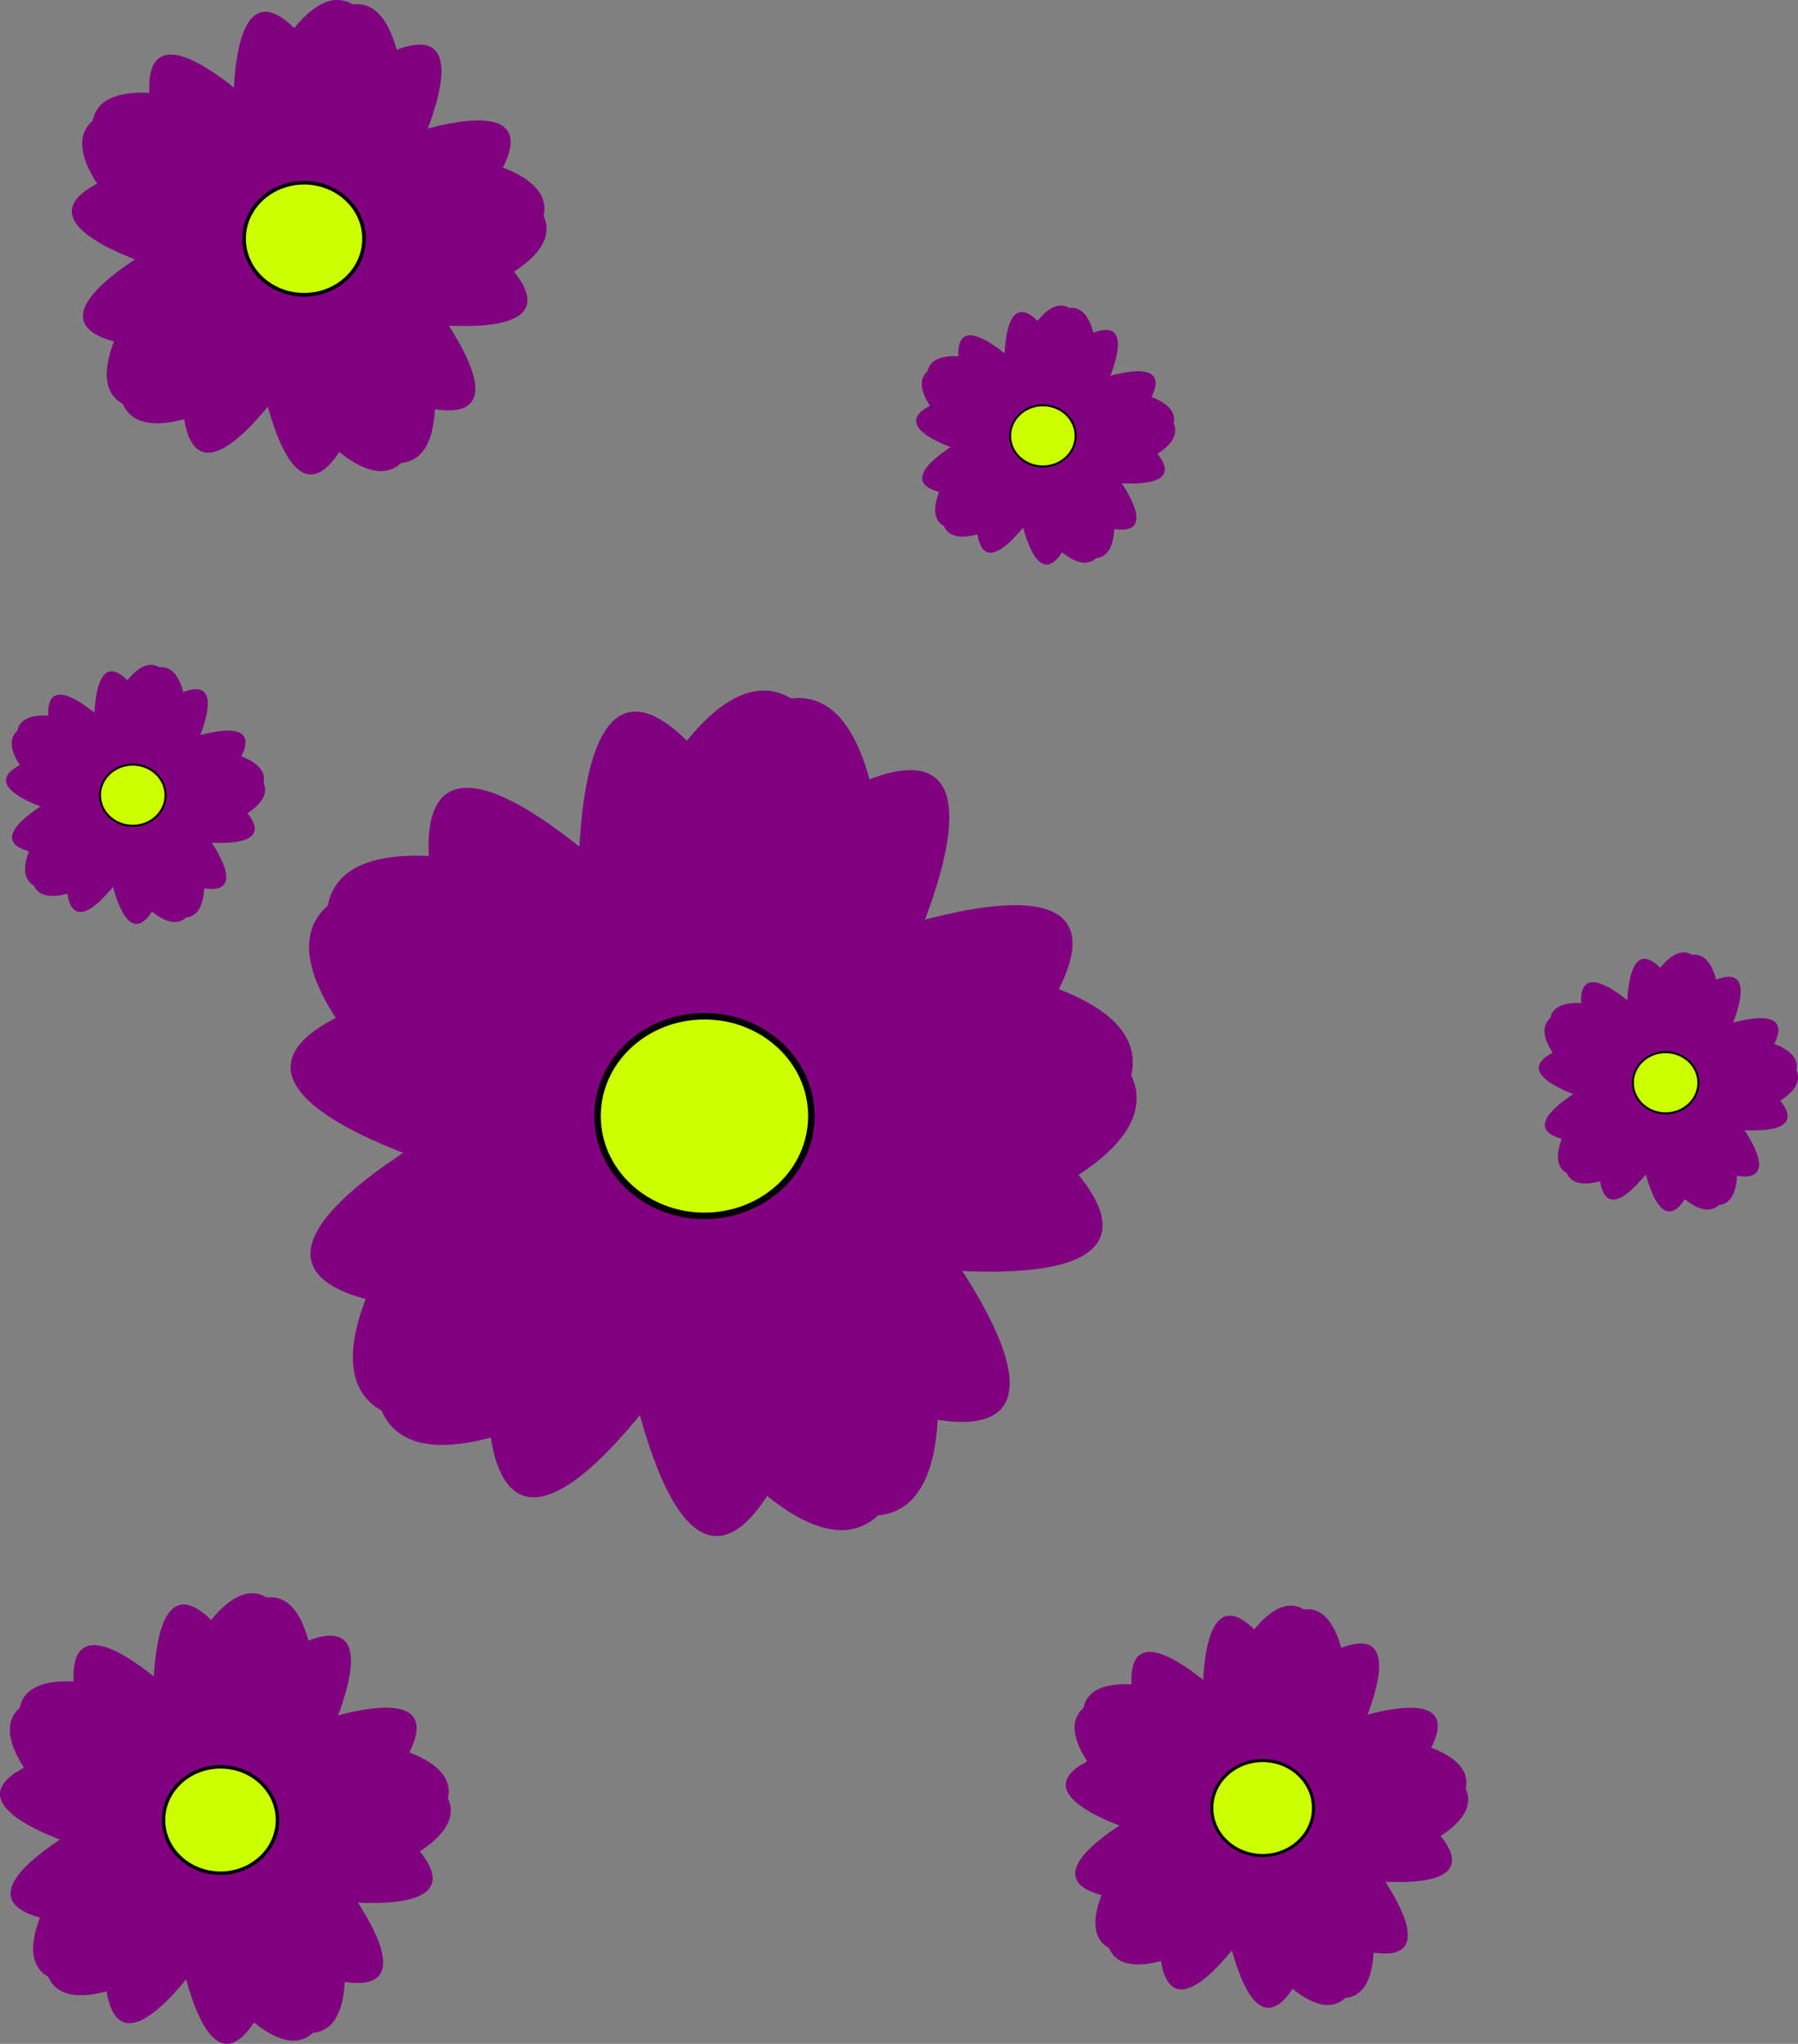
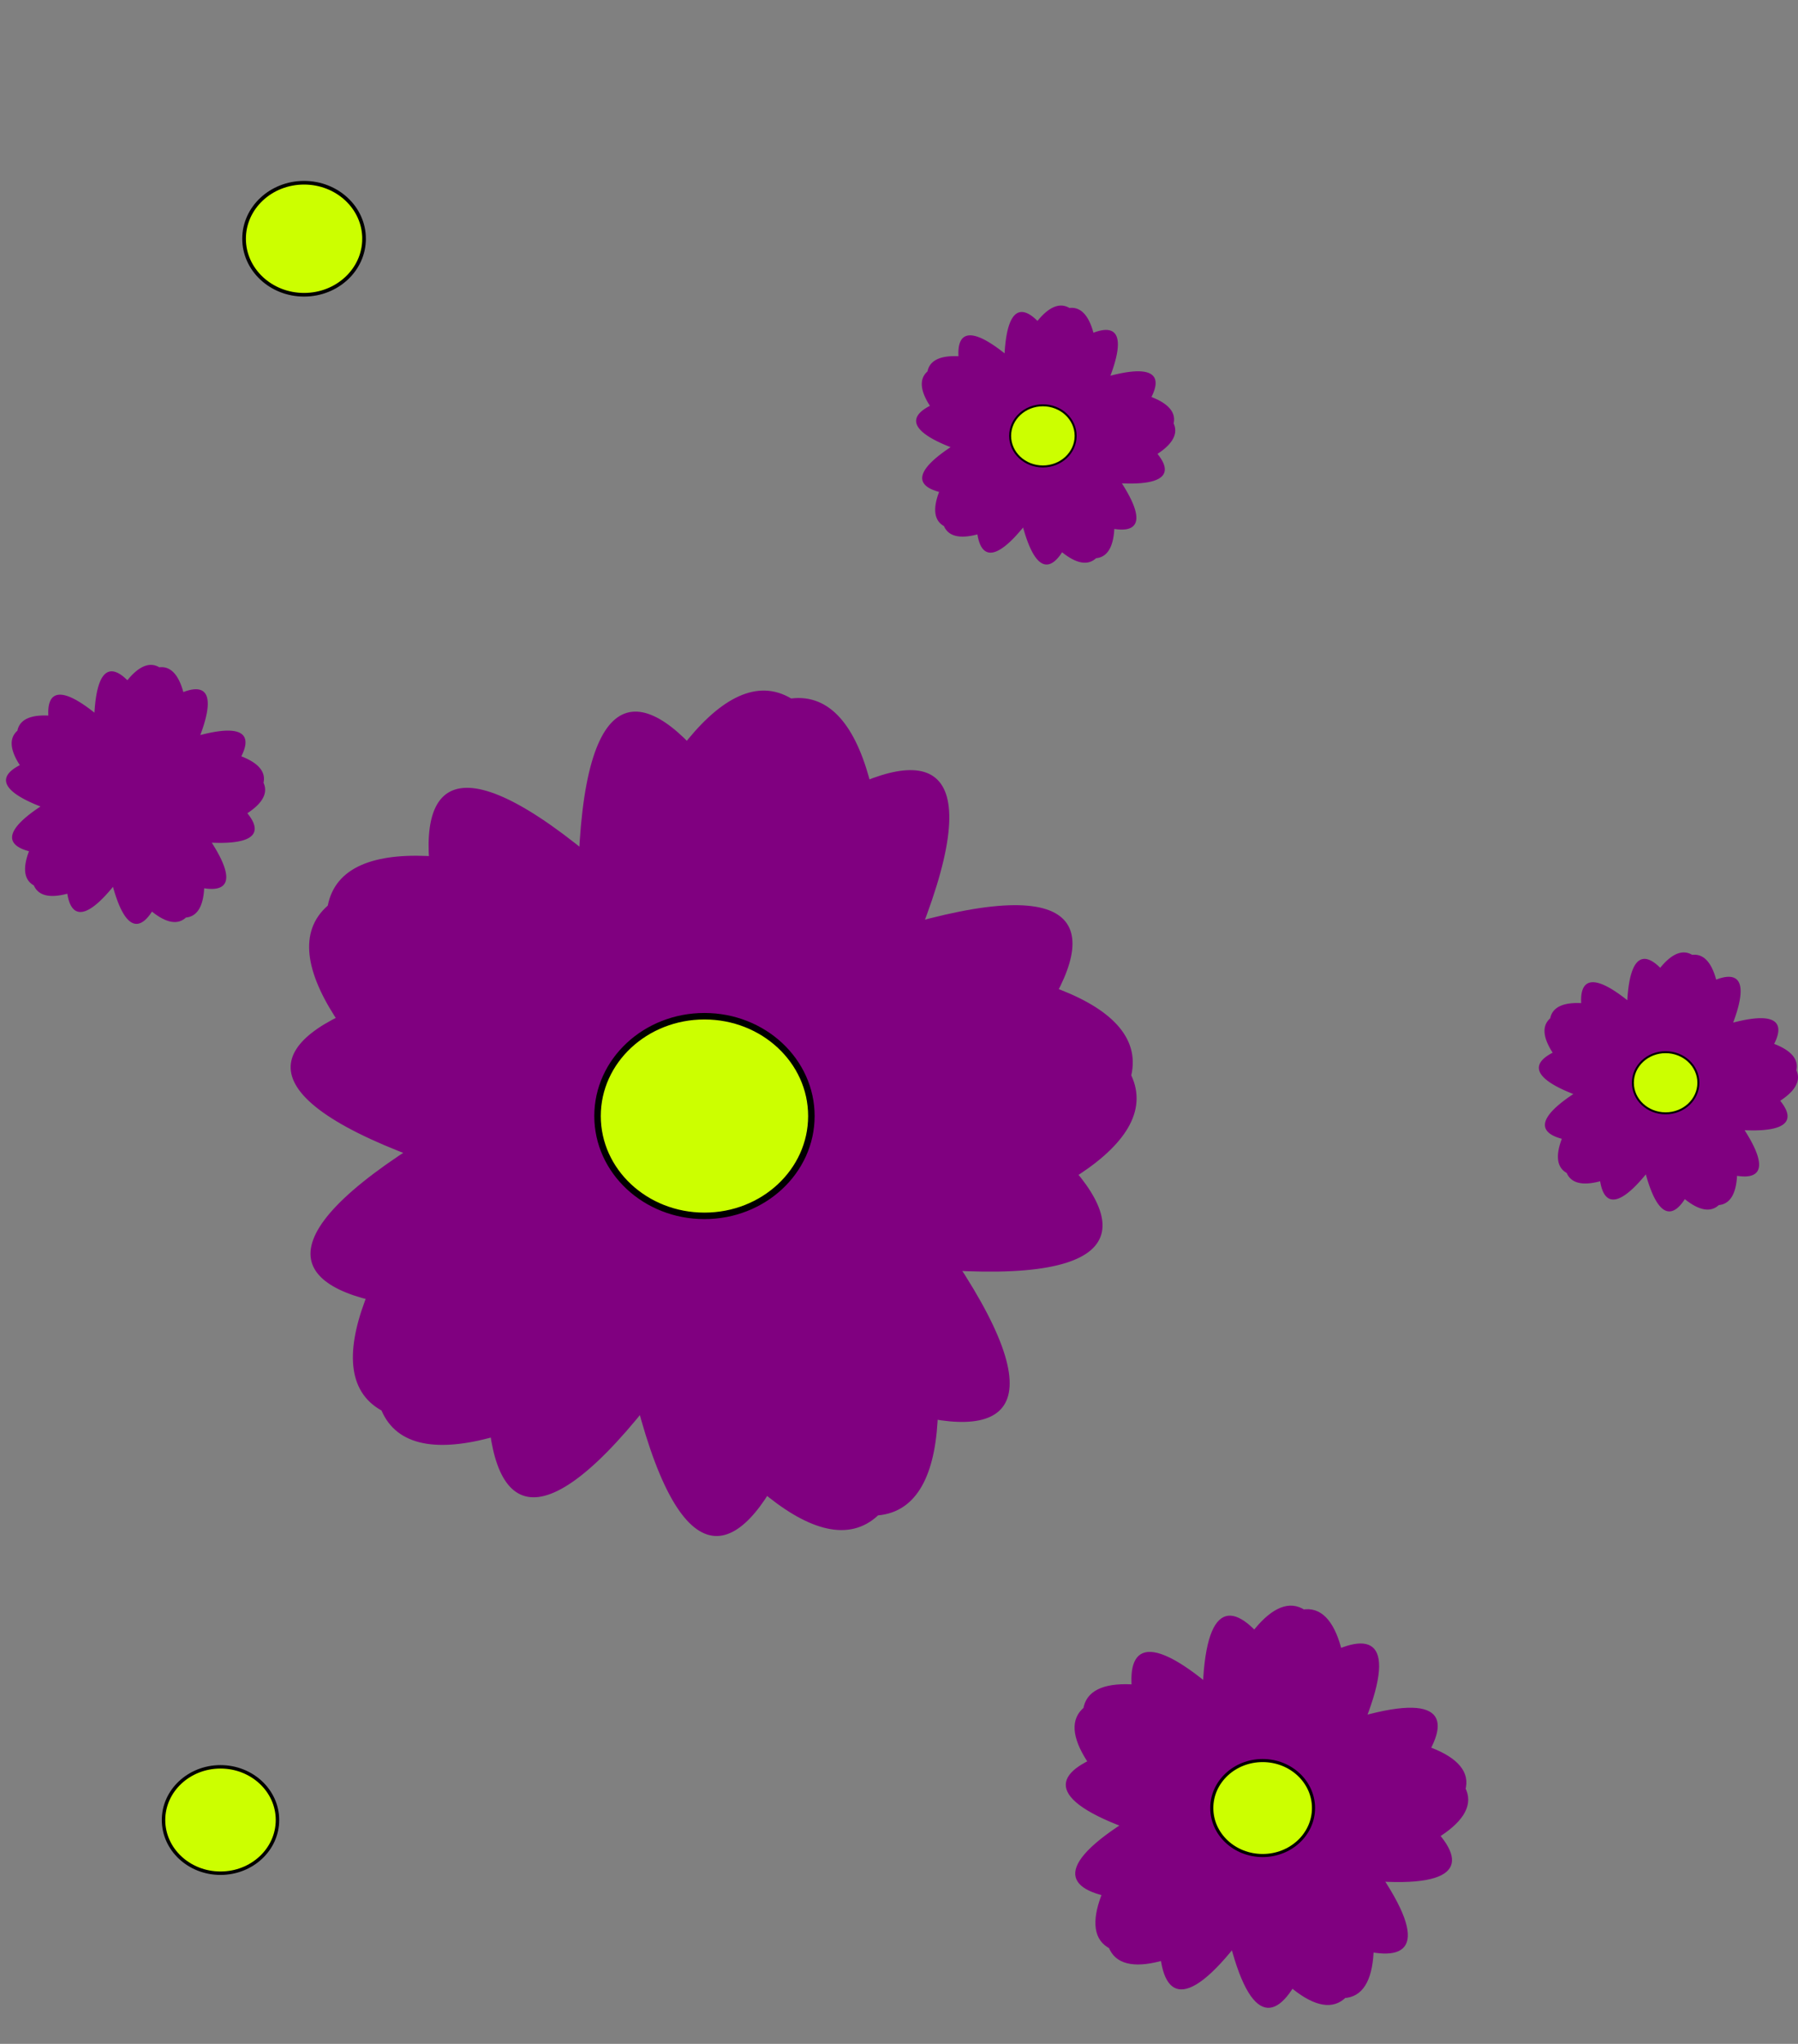
<svg xmlns="http://www.w3.org/2000/svg" xmlns:xlink="http://www.w3.org/1999/xlink" viewBox="0 0 214.49 243.73">
  <rect x="0" y="0" width="214.49" height="243.73" fill="#808080" stroke="none" />
  <defs>
    <linearGradient id="b" y2="286.65" gradientUnits="userSpaceOnUse" x2="150" y1="192.36" x1="281.43">
      <stop offset="0" stop-color="#00ff4e" />
      <stop offset=".016" stop-color="#09ef59" stop-opacity=".984" />
      <stop offset=".072" stop-color="#13df64" stop-opacity=".969" />
      <stop offset=".117" stop-color="#26bf7a" stop-opacity=".937" />
      <stop offset=".24" stop-color="#4c7fa6" stop-opacity=".875" />
      <stop offset=".589" stop-color="#90f" stop-opacity=".749" />
      <stop offset=".923" stop-color="#f0f" stop-opacity=".498" />
      <stop offset="1" stop-color="#f0f" stop-opacity="0" />
    </linearGradient>
    <linearGradient id="e" y2="676.65" xlink:href="#a" gradientUnits="userSpaceOnUse" x2="535.71" gradientTransform="matrix(1.075 0 0 .823 -86.758 24.56)" y1="45.219" x1="601.43" />
    <linearGradient id="a">
      <stop offset="0" stop-color="#00ff2c" />
      <stop offset=".106" stop-color="#437f95" stop-opacity=".749" />
      <stop offset=".295" stop-color="#653fca" stop-opacity=".624" />
      <stop offset=".5" stop-color="#8700ff" stop-opacity=".498" />
      <stop offset=".976" stop-color="#c300ff" stop-opacity=".247" />
      <stop offset=".98" stop-color="#e100ff" stop-opacity=".122" />
      <stop offset="1" stop-color="#f0f" stop-opacity="0" />
    </linearGradient>
    <linearGradient id="d" y2="676.65" xlink:href="#a" gradientUnits="userSpaceOnUse" y1="45.219" gradientTransform="matrix(1.075 0 0 .823 -37.246 11.941)" x2="535.71" x1="601.43" />
    <linearGradient id="c" y2="286.65" xlink:href="#b" gradientUnits="userSpaceOnUse" x2="150" y1="192.36" x1="281.43" />
  </defs>
  <path d="M94.04 156.737c150.976-67.459-174.808-44.375-13.011-10.206C242.823 180.699-45.811 27.862 65 150.602c110.814 122.744-11.816-179.961 5.685-15.527s73.669-157.3-8.826-13.983c-82.492 143.317 167.503-66.85 16.525.608s172.368 21.452 10.572-12.715c-161.794-34.168 115.338 138.648 4.528 15.904s32.862 170.559 15.36 6.125c-17.502-164.433-96.22 152.539-13.726 9.221 82.491-143.317-152.058 83.961-1.08 16.501z" fill="purple" />
  <path d="M96.792 133.087c0 6.575-5.71 11.904-12.755 11.904s-12.754-5.33-12.754-11.904 5.71-11.903 12.754-11.903 12.755 5.33 12.755 11.903z" stroke="#000" stroke-width=".774" fill="#cf0" />
  <path d="M155.384 226.859c71.823-32.092-83.16-21.11-6.19-4.856 76.97 16.255-60.34-56.453-7.625 1.937 52.717 58.392-5.62-85.61 2.705-7.386s35.046-74.831-4.199-6.652c-39.243 68.179 79.685-31.802 7.861.29s82 10.204 5.03-6.05c-76.969-16.254 54.869 65.958 2.154 7.566s15.633 81.138 7.307 2.914c-8.326-78.224-45.774 72.566-6.53 4.387 39.243-68.18-72.337 39.942-.513 7.85z" fill="purple" />
  <path d="M156.693 215.608c0 3.128-2.716 5.663-6.067 5.663s-6.068-2.535-6.068-5.663 2.717-5.663 6.068-5.663 6.067 2.536 6.067 5.663z" stroke="#000" stroke-width=".368" fill="#cf0" />
-   <path d="M41.886 41.741C126.61 3.886-56.21 16.84 34.585 36.014c90.794 19.174-71.178-66.593-8.995 2.285 62.186 68.88-6.63-100.989 3.19-8.714s41.341-88.272-4.953-7.846c-46.291 80.425 93.998-37.515 9.274.341s96.727 12.038 5.932-7.136C-51.76-4.229 103.758 92.75 41.574 23.87s18.442 95.712 8.62 3.437c-9.821-92.276-53.996 85.6-7.703 5.174 46.292-80.425-85.33 47.117-.605 9.26z" fill="purple" />
  <path d="M43.43 28.47c0 3.69-3.204 6.68-7.157 6.68s-7.157-2.99-7.157-6.68 3.204-6.68 7.157-6.68 7.158 2.99 7.158 6.68z" stroke="#000" stroke-width=".434" fill="#cf0" />
-   <path d="M31.635 229.638c80.45-35.946-93.149-23.645-6.933-5.438 86.213 18.207-67.588-63.234-8.541 2.17 59.048 65.404-6.297-95.895 3.029-8.275s39.255-83.818-4.703-7.45c-43.957 76.368 89.255-35.622 8.805.324s91.848 11.43 5.634-6.776 61.459 73.88 2.413 8.475 17.51 90.884 8.184 3.264c-9.326-87.62-51.272 81.282-7.314 4.913 43.956-76.368-81.026 44.74-.575 8.793z" fill="purple" />
  <path d="M33.101 217.037c0 3.503-3.043 6.343-6.796 6.343s-6.797-2.84-6.797-6.343 3.043-6.343 6.797-6.343 6.796 2.84 6.796 6.343z" stroke="#000" stroke-width=".412" fill="#cf0" />
  <g>
    <path d="M18.903 102.074c46.253-20.667-53.555-13.595-3.986-3.127 49.567 10.468-38.859-36.355-4.911 1.247 33.949 37.604-3.62-55.133 1.742-4.757s22.569-48.19-2.704-4.283c-25.272 43.906 51.316-20.48 5.062.186s52.807 6.572 3.24-3.896c-49.568-10.467 35.334 42.477 1.386 4.873s10.068 52.252 4.706 1.876c-5.362-50.376-29.478 46.732-4.205 2.825 25.272-43.906-46.585 25.723-.33 5.056z" fill="purple" />
-     <path d="M19.746 94.829c0 2.014-1.75 3.646-3.908 3.646s-3.907-1.632-3.907-3.646 1.75-3.647 3.907-3.647 3.908 1.632 3.908 3.647z" stroke="#000" stroke-width=".237" fill="#cf0" />
  </g>
  <g>
    <path d="M201.762 136.364c46.253-20.667-53.555-13.595-3.986-3.127 49.567 10.468-38.859-36.355-4.911 1.247 33.949 37.604-3.62-55.133 1.742-4.757s22.569-48.19-2.704-4.283c-25.272 43.906 51.316-20.48 5.062.186s52.807 6.572 3.24-3.896c-49.568-10.467 35.334 42.477 1.386 4.873s10.068 52.252 4.706 1.876c-5.362-50.376-29.478 46.732-4.205 2.825 25.272-43.906-46.585 25.723-.33 5.056z" fill="purple" />
    <path d="M202.605 129.119c0 2.014-1.75 3.646-3.908 3.646s-3.907-1.632-3.907-3.646 1.75-3.647 3.907-3.647 3.908 1.632 3.908 3.647z" stroke="#000" stroke-width=".237" fill="#cf0" />
  </g>
  <g>
    <path d="M127.474 59.224c46.253-20.667-53.555-13.595-3.986-3.127 49.567 10.468-38.859-36.355-4.911 1.247 33.949 37.604-3.62-55.133 1.742-4.757s22.569-48.19-2.704-4.283c-25.272 43.906 51.316-20.48 5.062.186s52.807 6.572 3.24-3.896c-49.568-10.467 35.334 42.477 1.386 4.873s10.068 52.252 4.706 1.876c-5.362-50.376-29.478 46.732-4.205 2.825 25.272-43.906-46.585 25.723-.33 5.056z" fill="purple" />
    <path d="M128.317 51.979c0 2.014-1.75 3.646-3.908 3.646s-3.907-1.632-3.907-3.646 1.75-3.647 3.907-3.647 3.908 1.632 3.908 3.647z" stroke="#000" stroke-width=".237" fill="#cf0" />
  </g>
</svg>